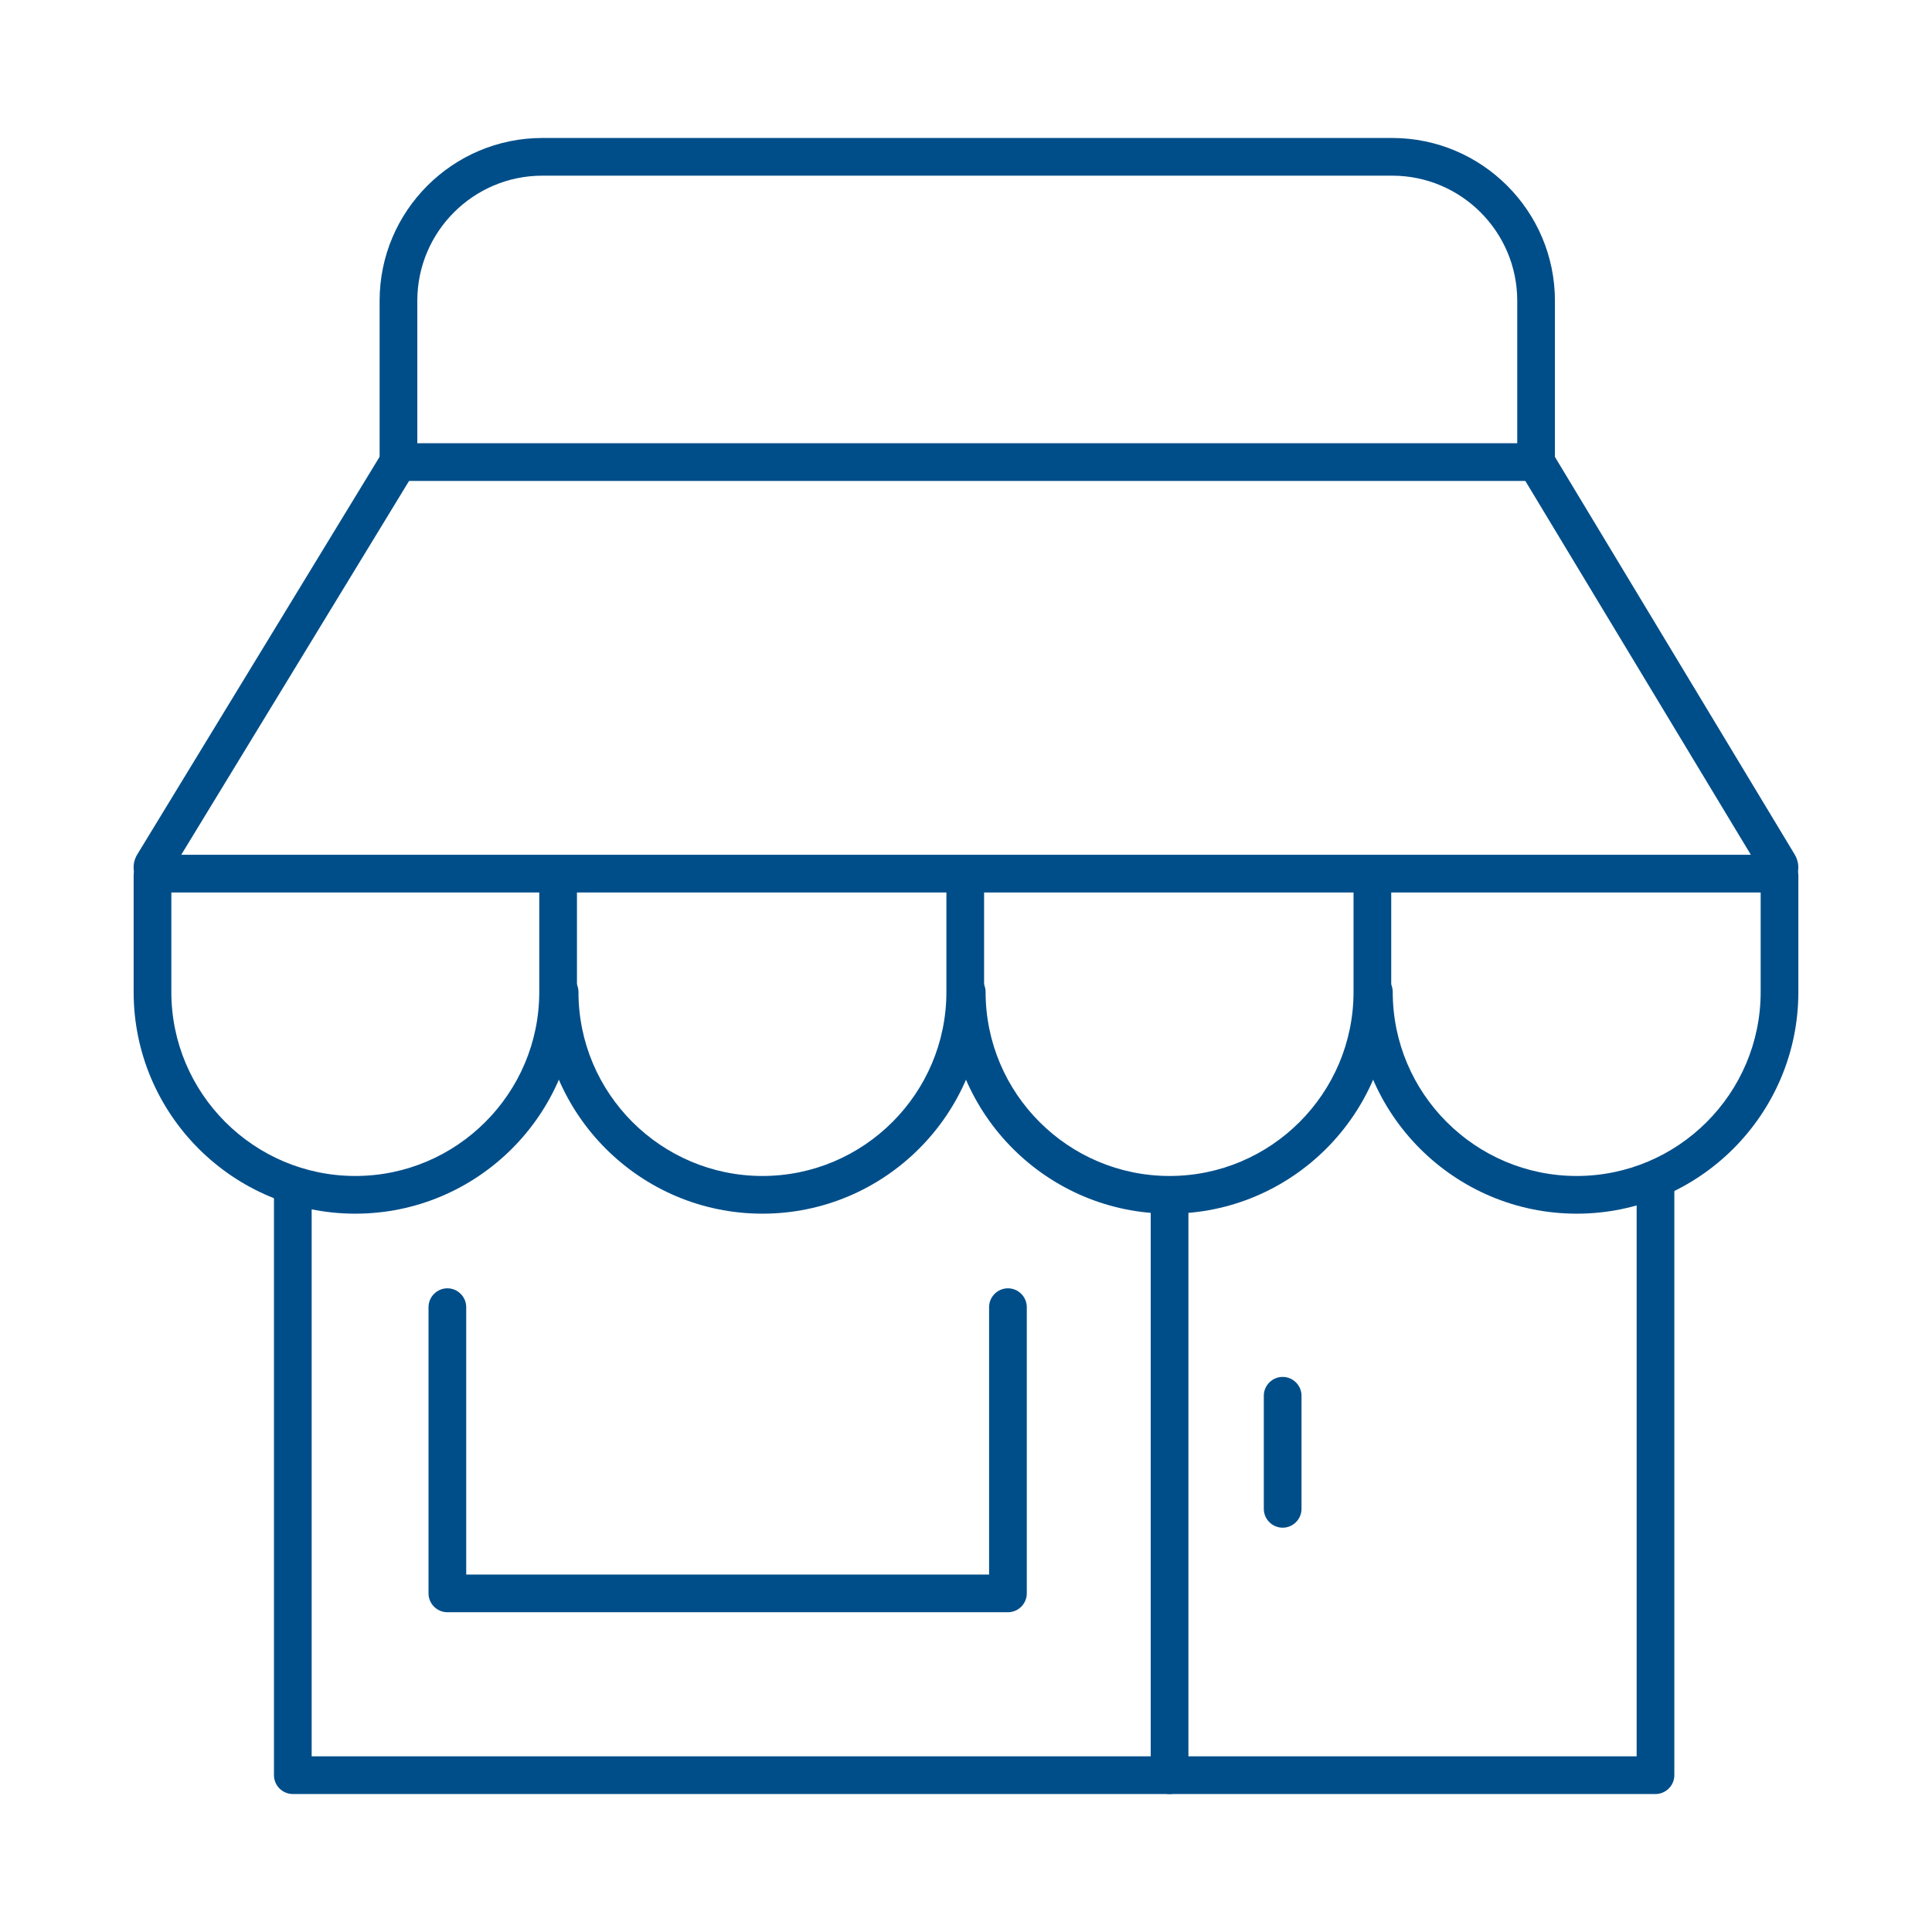
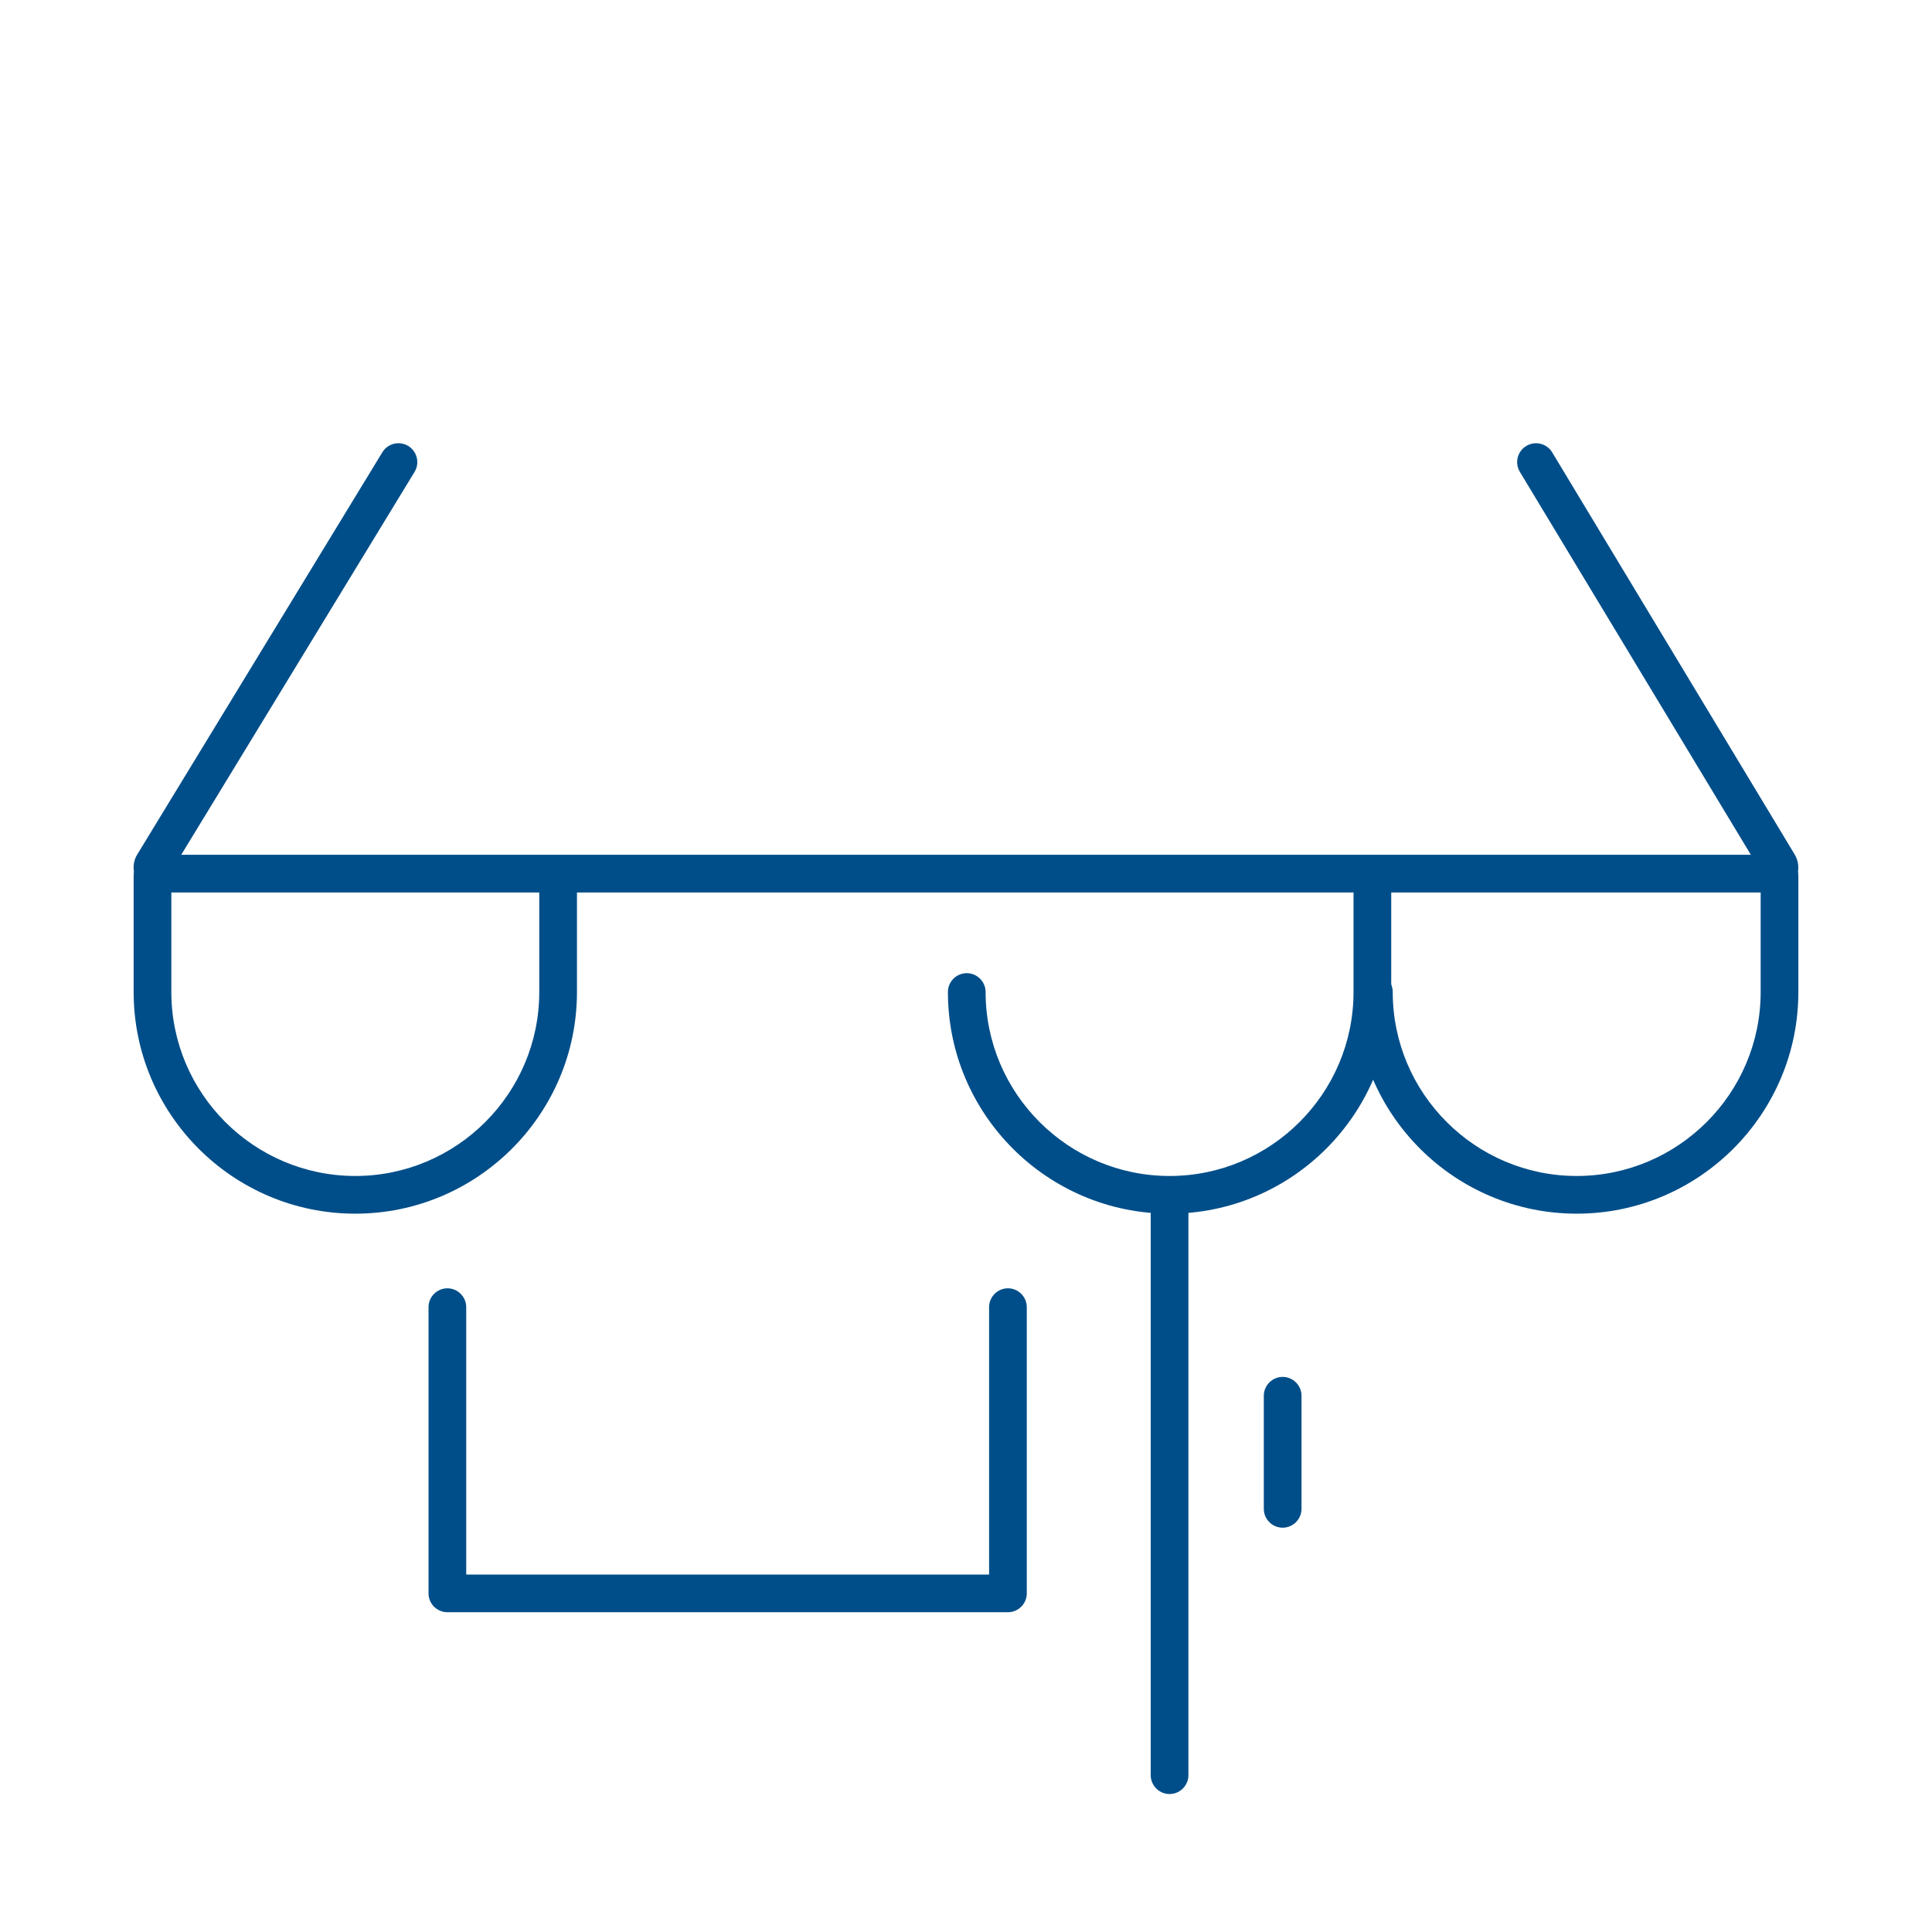
<svg xmlns="http://www.w3.org/2000/svg" id="Calque_2" data-name="Calque 2" viewBox="0 0 205 205">
  <defs>
    <style>
      .cls-1 {
        fill: none;
      }

      .cls-2 {
        fill: #004e89;
      }
    </style>
  </defs>
  <g id="Calque_1-2" data-name="Calque 1">
    <g>
      <rect class="cls-1" width="205" height="205" />
      <g>
        <g>
          <path class="cls-2" d="M188.16,94.7H16.84c-.99,0-1.9-.55-2.36-1.43-.45-.86-.4-1.88.13-2.68l25.96-42.6c.57-.94,1.8-1.24,2.75-.67.94.58,1.24,1.81.67,2.75l-24.76,40.63h166.55l-24.51-40.63c-.57-.95-.27-2.18.68-2.75.95-.57,2.18-.27,2.75.68l25.69,42.6c.52.81.57,1.82.12,2.68-.46.88-1.36,1.43-2.36,1.43ZM187.06,92.8h.01-.01Z" />
-           <path class="cls-2" d="M175.66,190.36H31.07c-1.1,0-2-.9-2-2v-62.01c0-1.1.9-2,2-2s2,.9,2,2v60.01h140.59v-60.01c0-1.1.9-2,2-2s2,.9,2,2v62.01c0,1.1-.9,2-2,2Z" />
          <path class="cls-2" d="M124.1,190.36c-1.1,0-2-.9-2-2v-61.15c0-1.1.9-2,2-2s2,.9,2,2v61.15c0,1.1-.9,2-2,2Z" />
          <path class="cls-2" d="M136.1,162.1c-1.1,0-2-.9-2-2v-12c0-1.1.9-2,2-2s2,.9,2,2v12c0,1.1-.9,2-2,2Z" />
-           <path class="cls-2" d="M37.7,128.78c-12.97,0-23.52-10.55-23.52-23.52v-12.34c0-1.1.9-2,2-2s2,.9,2,2v12.34c0,10.76,8.76,19.52,19.52,19.52s19.52-8.76,19.52-19.52v-12.34c0-1.1.9-2,2-2s2,.9,2,2v12.34c0,12.97-10.55,23.52-23.52,23.52Z" />
-           <path class="cls-2" d="M80.9,128.78c-12.97,0-23.52-10.55-23.52-23.52,0-1.1.9-2,2-2s2,.9,2,2c0,10.76,8.76,19.52,19.52,19.52s19.52-8.76,19.52-19.52v-12.34c0-1.1.9-2,2-2s2,.9,2,2v12.34c0,12.97-10.55,23.52-23.52,23.52Z" />
+           <path class="cls-2" d="M37.7,128.78c-12.97,0-23.52-10.55-23.52-23.52v-12.34c0-1.1.9-2,2-2s2,.9,2,2v12.34c0,10.76,8.76,19.52,19.52,19.52s19.52-8.76,19.52-19.52v-12.34c0-1.1.9-2,2-2s2,.9,2,2v12.34c0,12.97-10.55,23.52-23.52,23.52" />
          <path class="cls-2" d="M124.1,128.78c-12.97,0-23.52-10.55-23.52-23.52,0-1.1.9-2,2-2s2,.9,2,2c0,10.76,8.76,19.52,19.52,19.52s19.52-8.76,19.52-19.52v-12.34c0-1.1.9-2,2-2s2,.9,2,2v12.34c0,12.97-10.55,23.52-23.52,23.52Z" />
          <path class="cls-2" d="M167.3,128.78c-12.97,0-23.52-10.55-23.52-23.52,0-1.1.9-2,2-2s2,.9,2,2c0,10.76,8.76,19.52,19.52,19.52s19.52-8.76,19.52-19.52v-12.34c0-1.1.9-2,2-2s2,.9,2,2v12.34c0,12.97-10.55,23.52-23.52,23.52Z" />
          <path class="cls-2" d="M106.95,171.07h-59.48c-1.1,0-2-.9-2-2v-30.37c0-1.1.9-2,2-2s2,.9,2,2v28.37h55.48v-28.37c0-1.1.9-2,2-2s2,.9,2,2v30.37c0,1.1-.9,2-2,2Z" />
        </g>
-         <path class="cls-2" d="M162.99,51.03H42.28c-1.1,0-2-.9-2-2v-17.12c0-9.52,7.75-17.27,17.27-17.27h90.17c9.52,0,17.27,7.75,17.27,17.27v17.12c0,1.1-.9,2-2,2ZM44.28,47.03h116.71v-15.12c0-7.32-5.95-13.27-13.27-13.27H57.55c-7.32,0-13.27,5.95-13.27,13.27v15.12Z" />
      </g>
    </g>
  </g>
</svg>